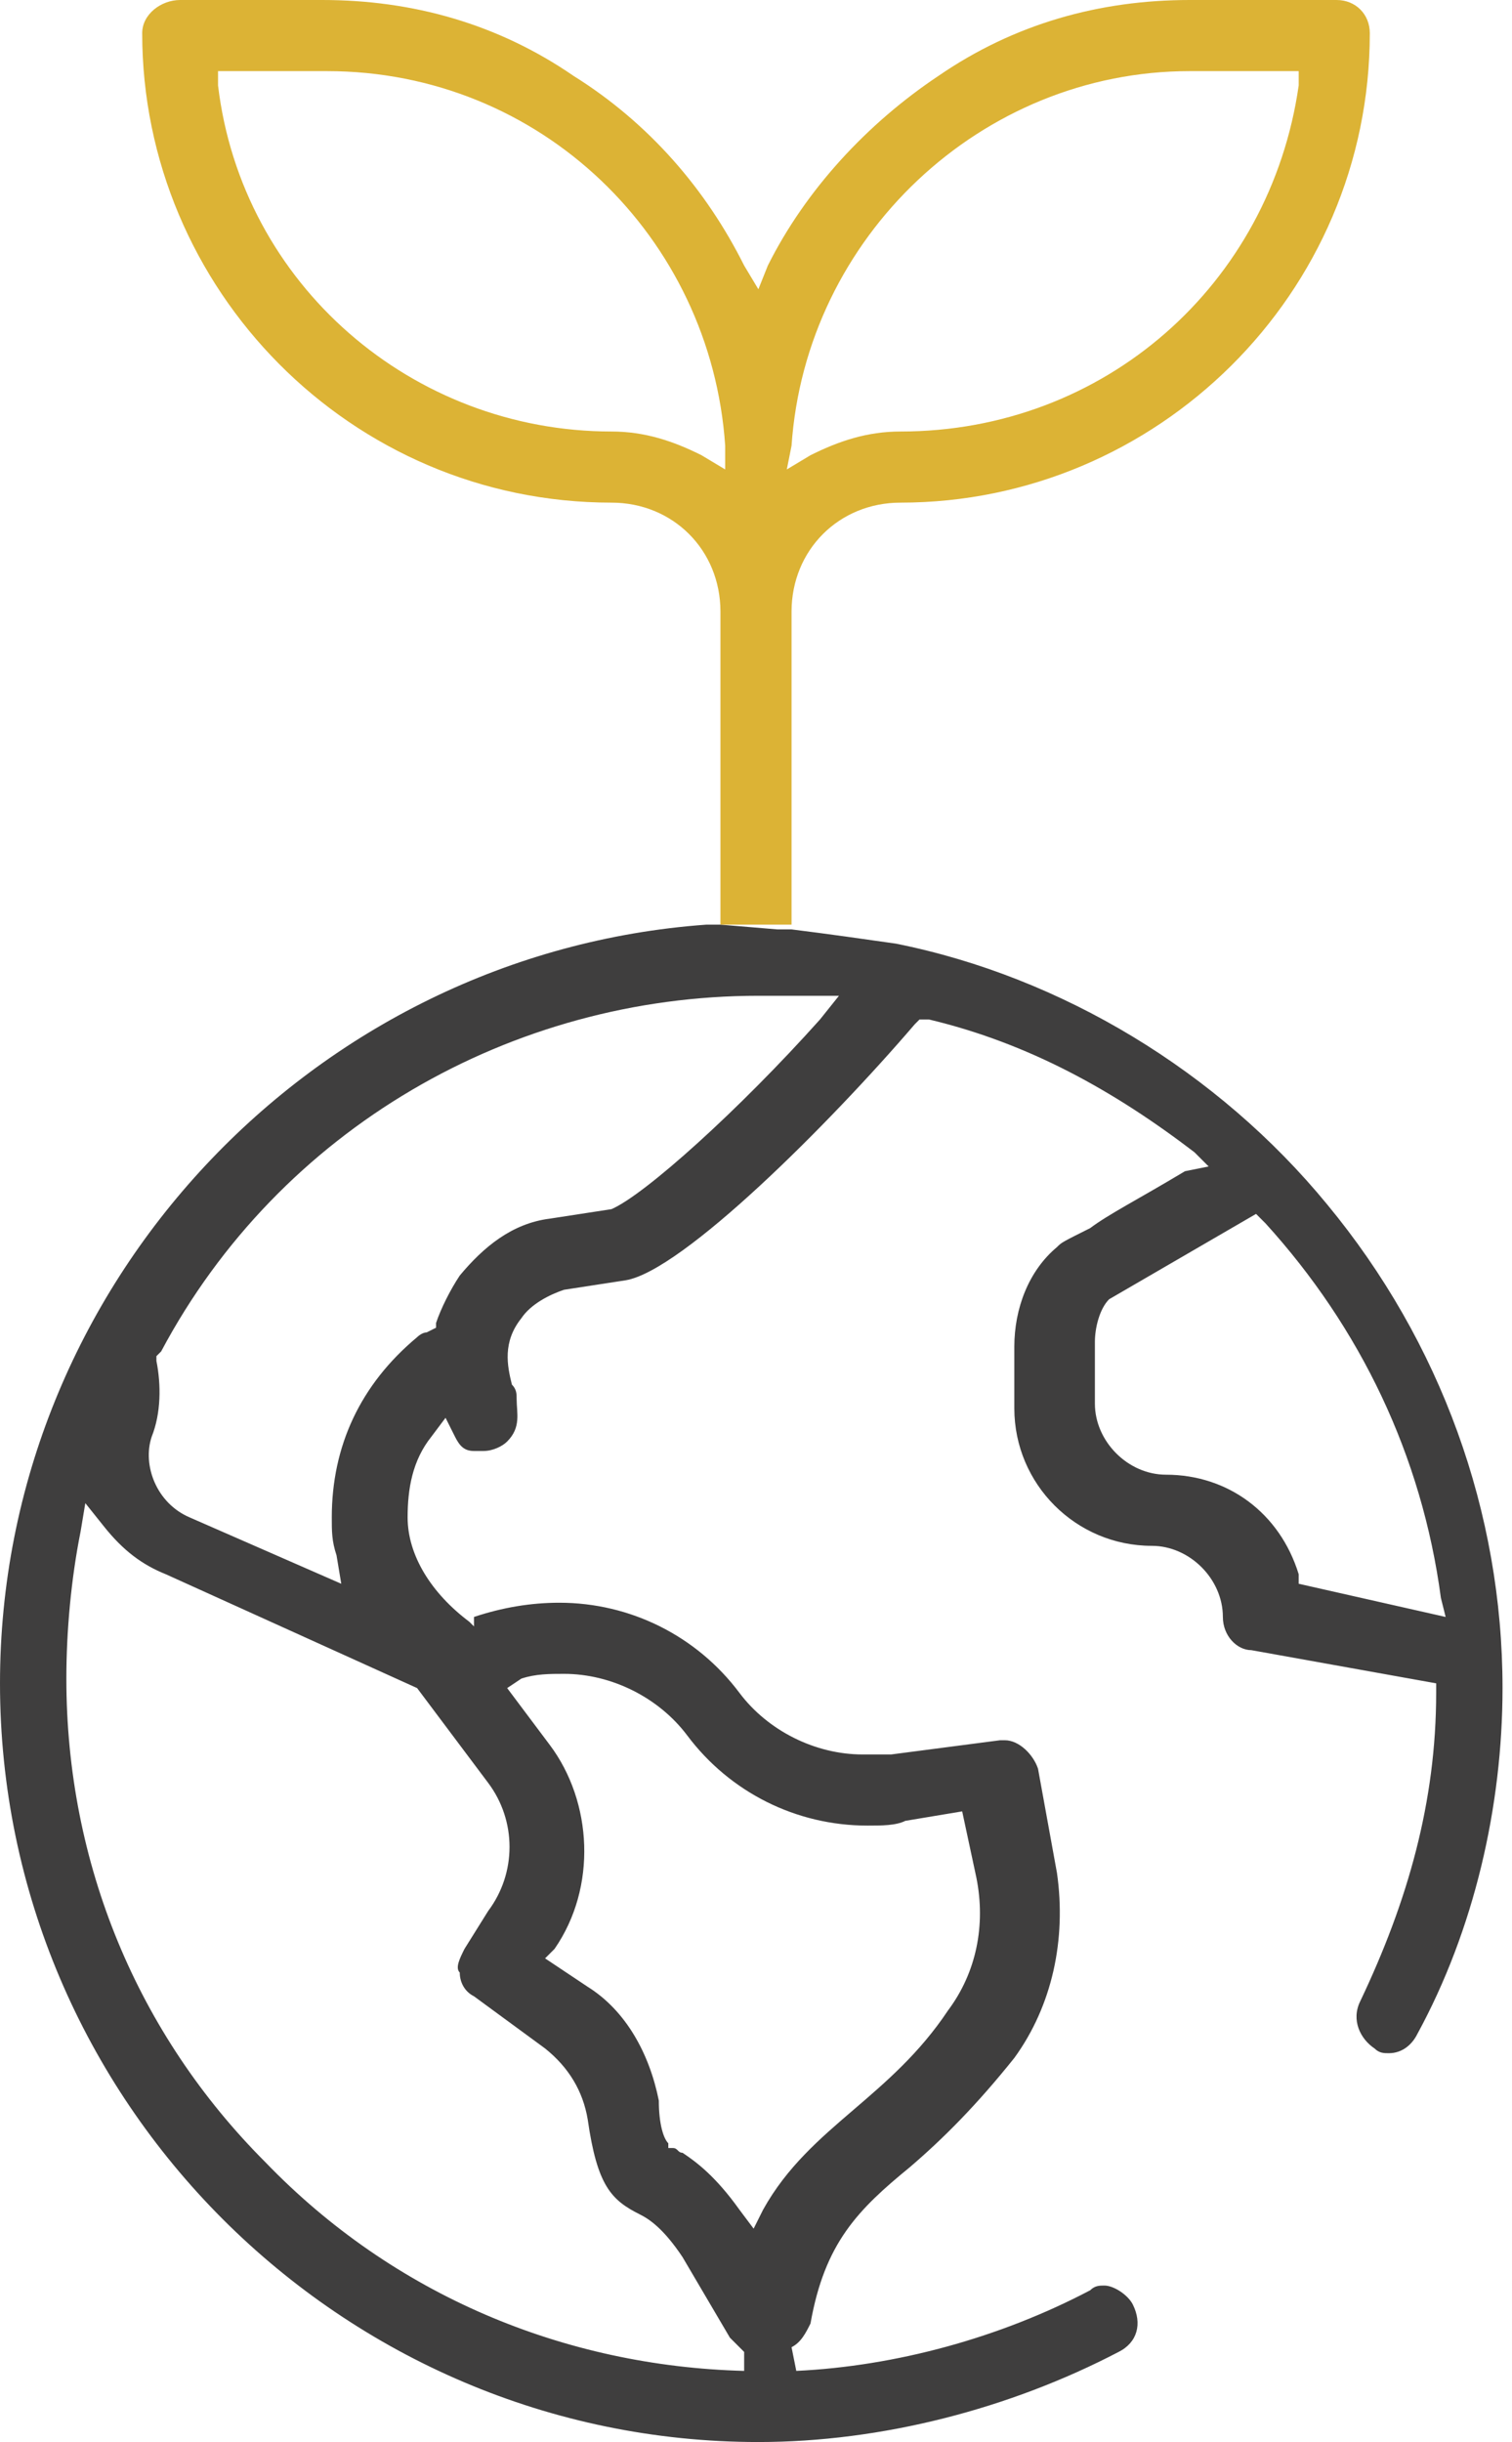
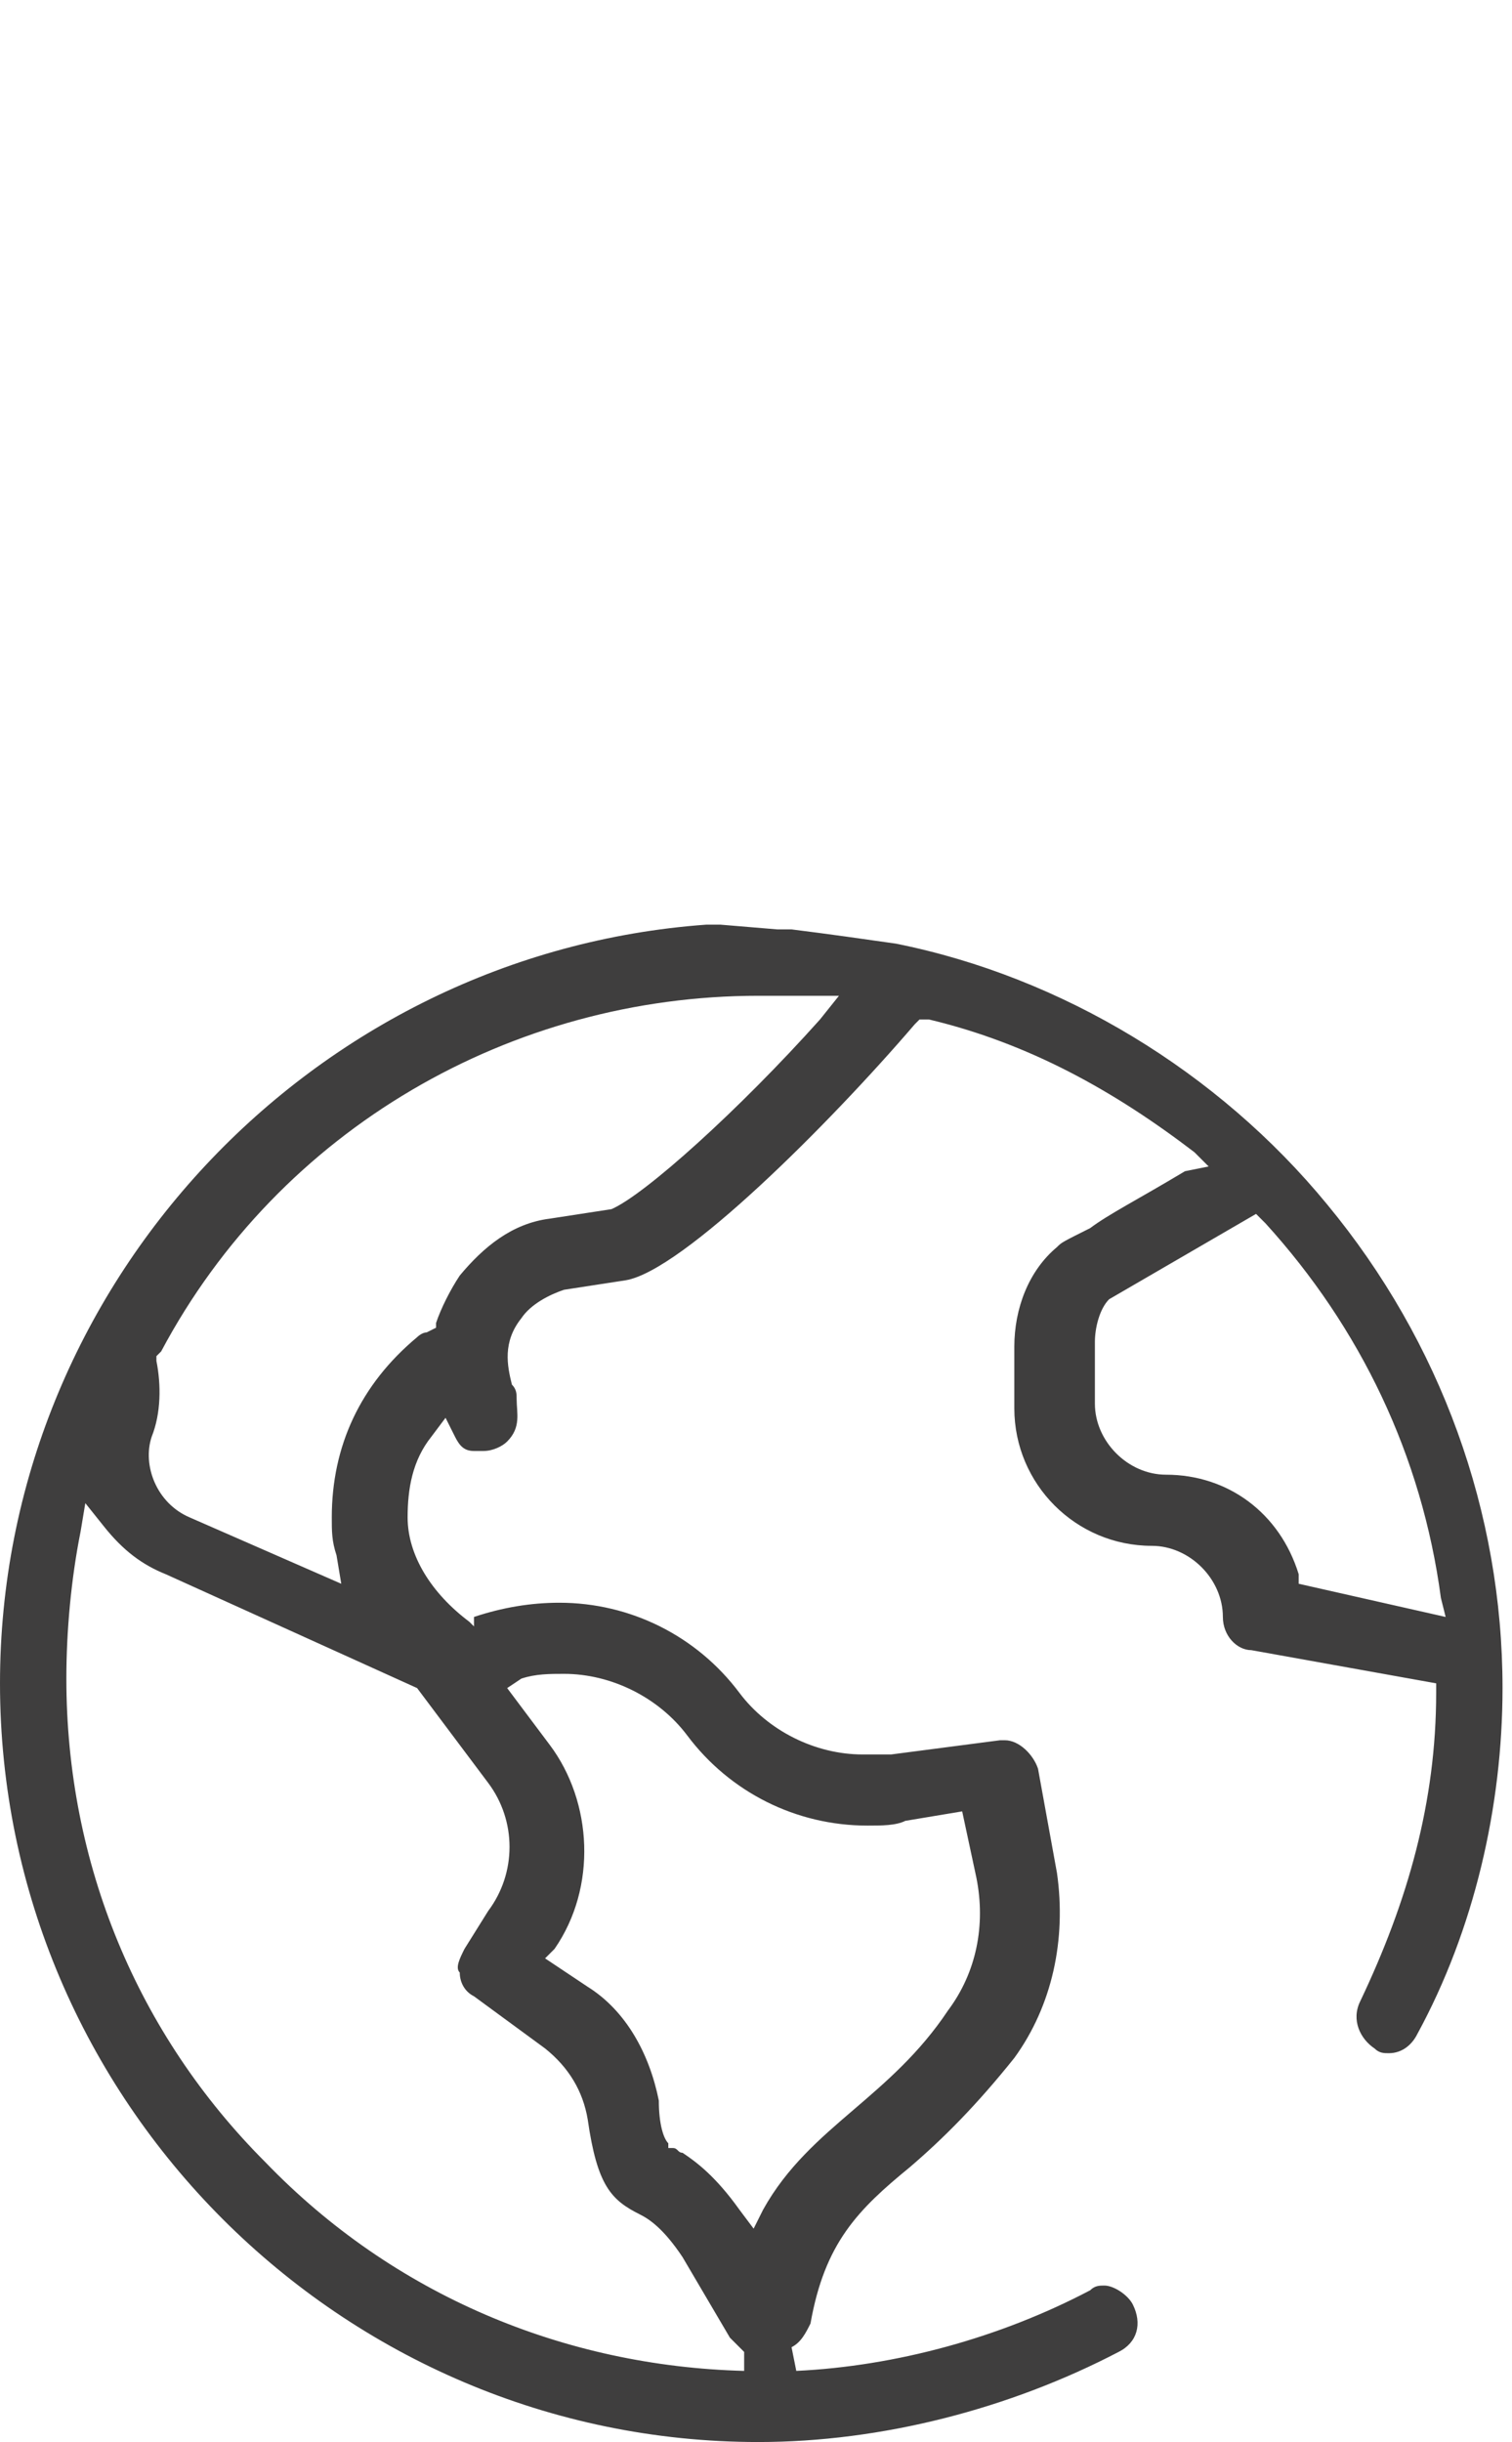
<svg xmlns="http://www.w3.org/2000/svg" version="1.1" id="Livello_1" x="0px" y="0px" viewBox="0 0 31.9 51.5" style="enable-background:new 0 0 31.9 51.5;" xml:space="preserve">
  <style type="text/css">
	.st0{fill:#3F3E3E;}
	.st1{fill:#DCB335;}
</style>
  <path class="st0" d="M27.4,33.4l0-0.2c-0.4-1.3-1.5-2.1-2.8-2.1c-0.8,0-1.5-0.7-1.5-1.5v-1.3c0-0.3,0.1-0.7,0.3-0.9l0,0l3.1-1.8  l0.2,0.2c2,2.2,3.3,4.9,3.7,7.9l0.1,0.4L27.4,33.4z M17.3,21.5c-1.7,1.9-3.7,3.7-4.4,4l0,0l-1.3,0.2c-0.8,0.1-1.4,0.6-1.9,1.2  c-0.2,0.3-0.4,0.7-0.5,1l0,0.1L9,28.1c-0.1,0-0.2,0.1-0.2,0.1C7.6,29.2,7,30.5,7,32c0,0.3,0,0.5,0.1,0.8l0.1,0.6l-3.2-1.4  c-0.7-0.3-1-1.1-0.8-1.7c0.2-0.5,0.2-1.1,0.1-1.6l0-0.1l0.1-0.1C5.9,23.8,10.8,21,16,21c0.4,0,0.7,0,1.1,0l0.6,0L17.3,21.5z   M8.8,35.6l1.5,2c0.6,0.8,0.6,1.9,0,2.7l-0.5,0.8c-0.1,0.2-0.2,0.4-0.1,0.5c0,0.2,0.1,0.4,0.3,0.5l1.5,1.1c0.5,0.4,0.8,0.9,0.9,1.5  c0.2,1.4,0.5,1.7,1.1,2c0.2,0.1,0.5,0.3,0.9,0.9l0,0l1,1.7c0.1,0.1,0.2,0.2,0.3,0.3L15.7,50c-3.8-0.1-7.4-1.6-10.1-4.4  c-2.7-2.7-4.2-6.3-4.2-10.2c0-1,0.1-2.1,0.3-3.1l0.1-0.6l0.4,0.5C2.6,32.7,3,33,3.5,33.2L8.8,35.6z M11,35.4  c0.3-0.1,0.6-0.1,0.9-0.1c1,0,2,0.5,2.6,1.3c0.9,1.2,2.3,1.9,3.8,1.9c0.3,0,0.6,0,0.8-0.1l1.2-0.2l0.3,1.4c0.2,1,0,2-0.6,2.8  c-0.6,0.9-1.3,1.5-2,2.1c-0.7,0.6-1.4,1.2-1.9,2.1L15.9,47l-0.3-0.4c-0.5-0.7-0.9-1-1.2-1.2c-0.1,0-0.1-0.1-0.2-0.1l-0.1,0l0-0.1  c-0.1-0.1-0.2-0.4-0.2-0.9c-0.2-1-0.7-1.9-1.5-2.4l-0.9-0.6l0.2-0.2c0.9-1.3,0.8-3.1-0.1-4.3l-0.9-1.2L11,35.4z M15.2,19.5l-0.3,0  C6.6,20.1,0,27.1,0,35.5c0,8.8,7.2,16,16,16c2.6,0,5.3-0.7,7.6-1.9c0.4-0.2,0.5-0.6,0.3-1c-0.1-0.2-0.4-0.4-0.6-0.4  c-0.1,0-0.2,0-0.3,0.1c-1.9,1-4.1,1.6-6.2,1.7l-0.1-0.5c0.2-0.1,0.3-0.3,0.4-0.5c0.3-1.7,1-2.4,2.1-3.3c0.7-0.6,1.4-1.3,2.2-2.3  c0.8-1.1,1.1-2.5,0.9-3.9l-0.4-2.2c-0.1-0.3-0.4-0.6-0.7-0.6c0,0-0.1,0-0.1,0L18.8,37c-0.2,0-0.4,0-0.6,0c-1,0-2-0.5-2.6-1.3  c-0.9-1.2-2.3-1.9-3.8-1.9c-0.6,0-1.2,0.1-1.8,0.3L10,34.3l-0.1-0.1c-0.8-0.6-1.3-1.4-1.3-2.2c0-0.6,0.1-1.2,0.5-1.7l0.3-0.4  l0.2,0.4c0.1,0.2,0.2,0.3,0.4,0.3c0.1,0,0.2,0,0.2,0c0.2,0,0.4-0.1,0.5-0.2c0.3-0.3,0.2-0.6,0.2-0.9l0,0l0,0c0-0.1,0-0.2-0.1-0.3  c-0.1-0.4-0.2-0.9,0.2-1.4c0.2-0.3,0.6-0.5,0.9-0.6l1.3-0.2c1.2-0.2,4.3-3.3,6.1-5.4l0.1-0.1l0.2,0c2.1,0.5,3.9,1.5,5.6,2.8l0.3,0.3  L25,24.7c-1,0.6-1.6,0.9-2,1.2c-0.6,0.3-0.6,0.3-0.7,0.4c-0.6,0.5-0.9,1.3-0.9,2.1v1.3c0,1.6,1.3,2.9,2.9,2.9c0.8,0,1.5,0.7,1.5,1.5  c0,0.4,0.3,0.7,0.6,0.7l3.9,0.7l0,0.2c0,2.3-0.6,4.4-1.6,6.5c-0.2,0.4,0,0.8,0.3,1c0.1,0.1,0.2,0.1,0.3,0.1c0.3,0,0.5-0.2,0.6-0.4  c1.2-2.2,1.8-4.8,1.8-7.3c0-3.7-1.3-7.3-3.7-10.2c-2.3-2.8-5.6-4.8-9.1-5.5l0,0c-0.7-0.1-1.4-0.2-2.2-0.3l-0.3,0" />
-   <path class="st1" d="M14.8,9.6c-0.6-0.3-1.2-0.5-1.9-0.5C8.7,9.1,5.1,6,4.6,1.8l0-0.3h2.3c4.5,0,8.1,3.5,8.4,7.9l0,0.5L14.8,9.6z   M16.7,9.4c0.3-4.4,4-7.9,8.4-7.9h2.3l0,0.3C26.8,6,23.3,9.1,19,9.1c-0.7,0-1.3,0.2-1.9,0.5l-0.5,0.3L16.7,9.4z M16.7,19.5v-6.6  c0-1.3,1-2.3,2.3-2.3c5.4,0,9.9-4.4,9.9-9.9c0-0.4-0.3-0.7-0.7-0.7h-3.1c-1.9,0-3.7,0.5-5.3,1.6c-1.5,1-2.8,2.4-3.6,4L16,6.1  l-0.3-0.5c-0.8-1.6-2-3-3.6-4C10.5,0.5,8.7,0,6.8,0h-3C3.4,0,3,0.3,3,0.7c0,5.4,4.4,9.9,9.9,9.9c1.3,0,2.3,1,2.3,2.3v6.6" />
</svg>